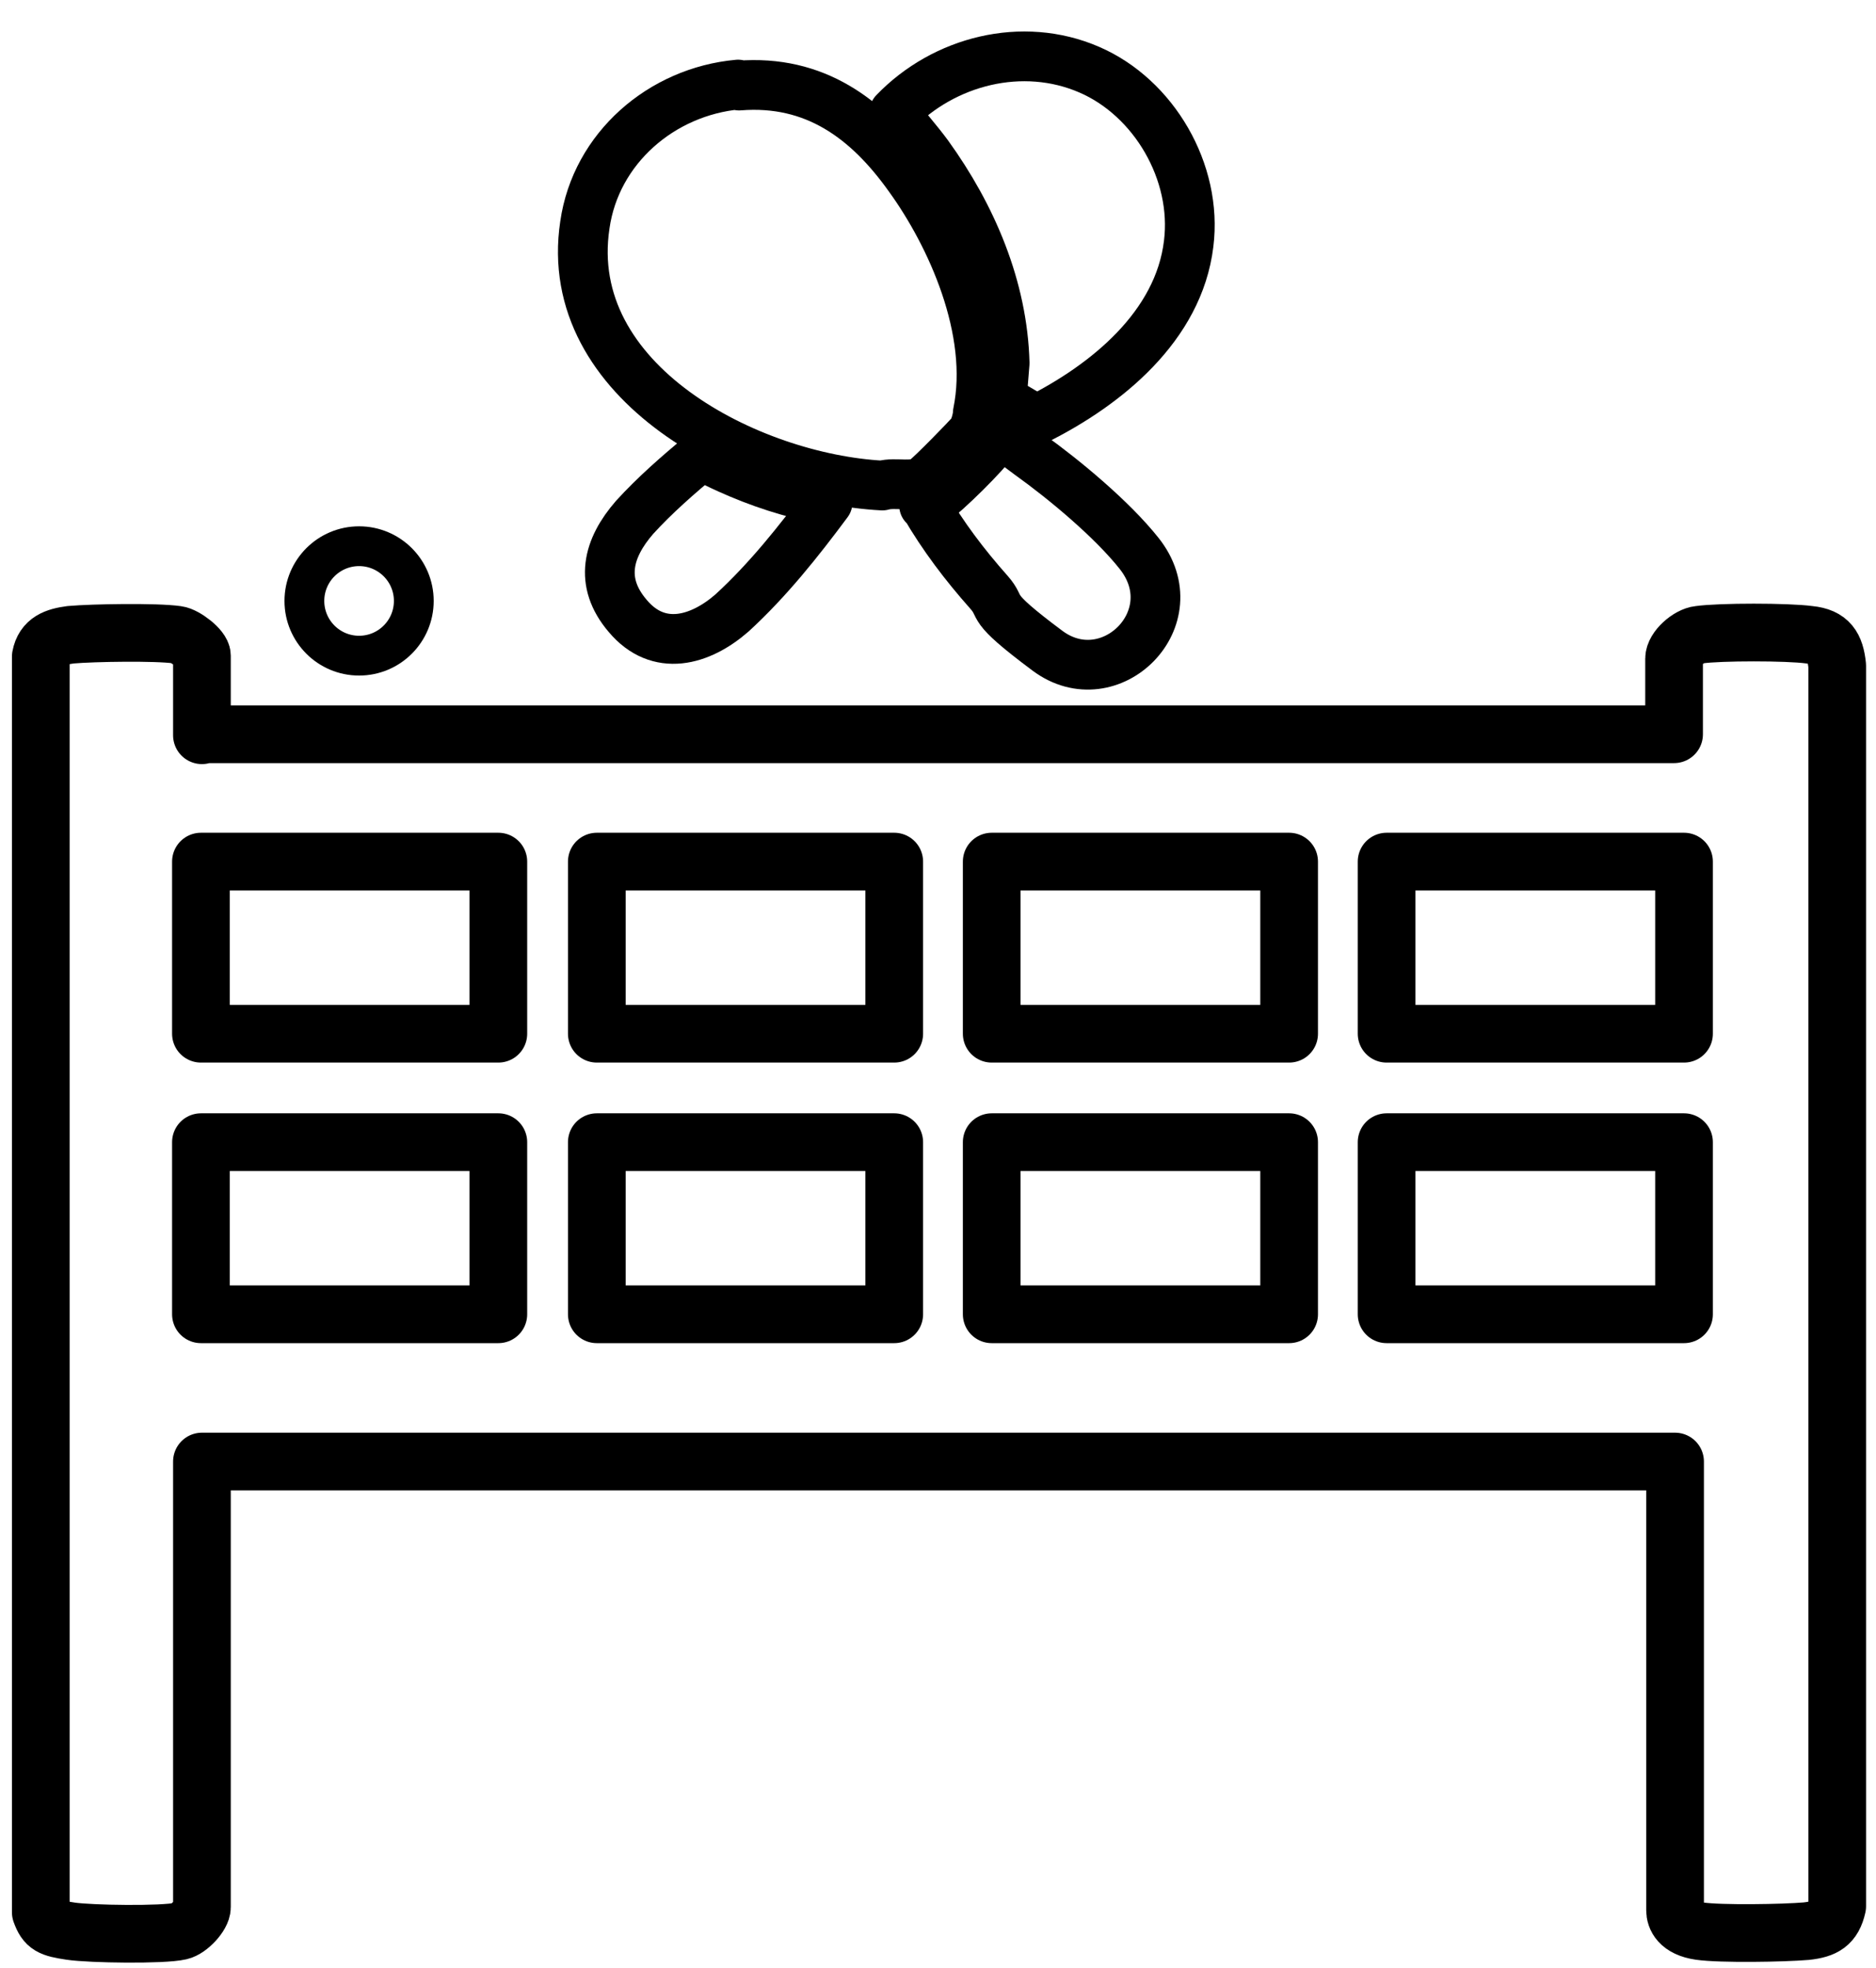
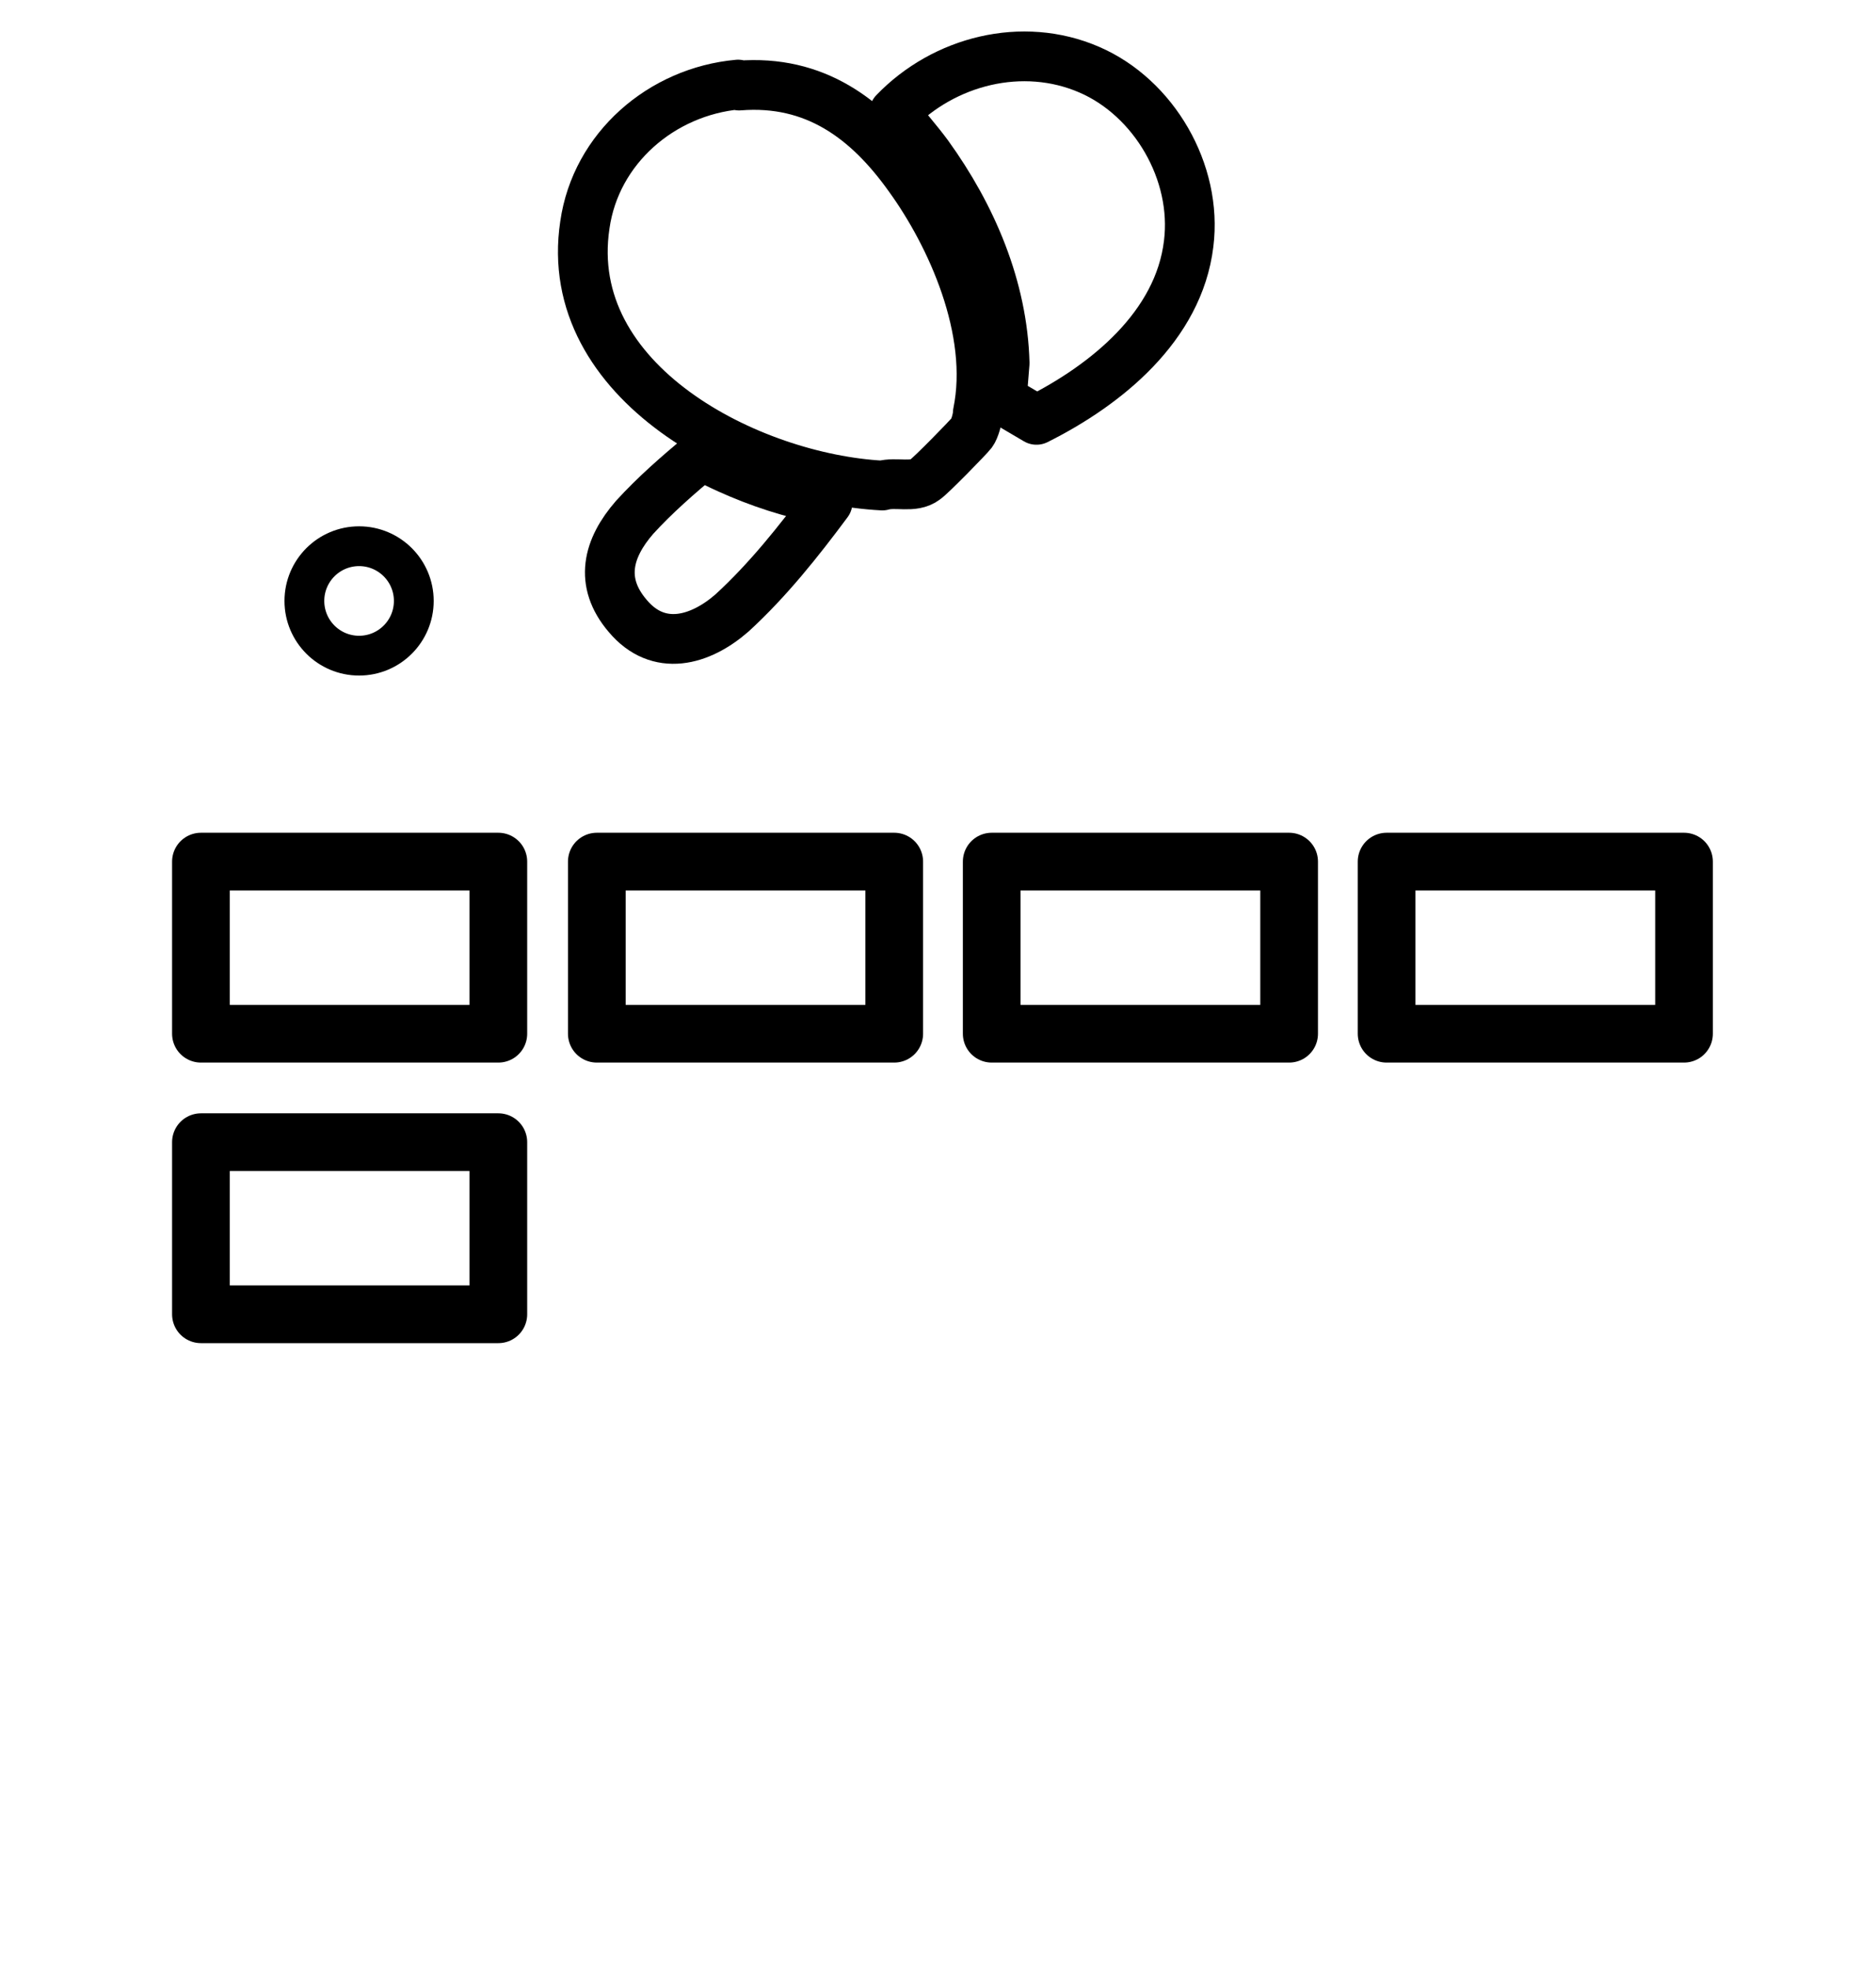
<svg xmlns="http://www.w3.org/2000/svg" id="Layer_1" version="1.1" viewBox="0 0 188.6 197.8">
  <defs>
    <style>
      .st0 {
        stroke-width: 5px;
      }

      .st0, .st1, .st2 {
        fill: none;
        stroke: #000;
        stroke-linecap: round;
        stroke-linejoin: round;
      }

      .st1 {
        stroke-width: 4px;
      }

      .st2 {
        stroke-width: 5.8px;
      }
    </style>
  </defs>
  <g>
-     <path class="st0" d="M74.3,8.6c7.6-.6,12.9,3.3,17.1,9.2,4.2,5.8,8.6,15.4,6.9,23.7,0,.5-.3,1.6-.6,2s-4.1,4.3-4.7,4.7c-1.2.9-2.9.2-4.3.6-13.3-.7-32.3-10.3-29.9-26.2,1.1-7.7,7.7-13.4,15.4-14.1h0Z" />
+     <path class="st0" d="M74.3,8.6c7.6-.6,12.9,3.3,17.1,9.2,4.2,5.8,8.6,15.4,6.9,23.7,0,.5-.3,1.6-.6,2s-4.1,4.3-4.7,4.7c-1.2.9-2.9.2-4.3.6-13.3-.7-32.3-10.3-29.9-26.2,1.1-7.7,7.7-13.4,15.4-14.1Z" />
    <path class="st0" d="M100.7,40.2l.3-3.7c-.2-7.6-3.3-14.8-7.7-20.9-1.1-1.5-2.3-2.8-3.4-4.3,5-5.2,12.9-7.2,19.6-4.3,6.5,2.8,10.9,10.3,10,17.5-1,8.3-8.3,14.2-15.3,17.7l-3.4-2h0Z" />
-     <path class="st0" d="M92.9,50.8c.3,0,.6-.2.9-.4,1.1-.7,5.5-5,6.1-6.1s.2-.4.2-.7c.2,0,.3,0,.4,0,.7.3,2.3,1.6,3,2.1,3.5,2.5,8.3,6.5,11,9.9,5.2,6.5-2.9,14.5-9.2,9.8s-4.3-4.1-5.9-5.9c-2.4-2.7-4.6-5.6-6.4-8.7h0Z" />
    <path class="st0" d="M70.5,45.9c.3,0,2.2,1,2.7,1.2,3.1,1.4,6.4,2.5,9.8,3.1l.2.3c-2.9,3.9-6,7.8-9.6,11.1-3.2,2.8-7.4,4-10.5.3-2.9-3.4-2-6.8.7-9.9,2-2.2,4.4-4.3,6.7-6.2h0Z" />
  </g>
-   <path class="st2" d="M20.3,73.8h148v-7.6c0-1,1.5-2.3,2.5-2.4,2.1-.3,8.9-.3,11.1,0,2,.2,2.6,1.2,2.8,3.1v124.7c-.4,1.8-1.3,2.3-3.1,2.5-2.3.2-8.6.3-10.7,0s-2.5-1.4-2.5-2.1v-45.1H20.3v44.8c0,.8-1.3,2.2-2.2,2.4-1.7.4-9,.3-11,0s-2.5-.5-3-1.9v-126.2c.3-1.6,1.5-2,3-2.2,2.3-.2,8.6-.3,10.7,0,.8.1,2.5,1.4,2.5,2.1v8h0Z" />
  <rect class="st2" x="20.2" y="86.6" width="29.9" height="17.3" />
  <rect class="st2" x="60" y="86.6" width="29.9" height="17.3" />
  <rect class="st2" x="99.7" y="86.6" width="29.9" height="17.3" />
  <rect class="st2" x="139.4" y="86.6" width="29.9" height="17.3" />
  <rect class="st2" x="20.2" y="114.8" width="29.9" height="17.3" />
-   <rect class="st2" x="60" y="114.8" width="29.9" height="17.3" />
-   <rect class="st2" x="99.7" y="114.8" width="29.9" height="17.3" />
-   <rect class="st2" x="139.4" y="114.8" width="29.9" height="17.3" />
  <circle class="st1" cx="36.1" cy="60.4" r="5.5" />
</svg>